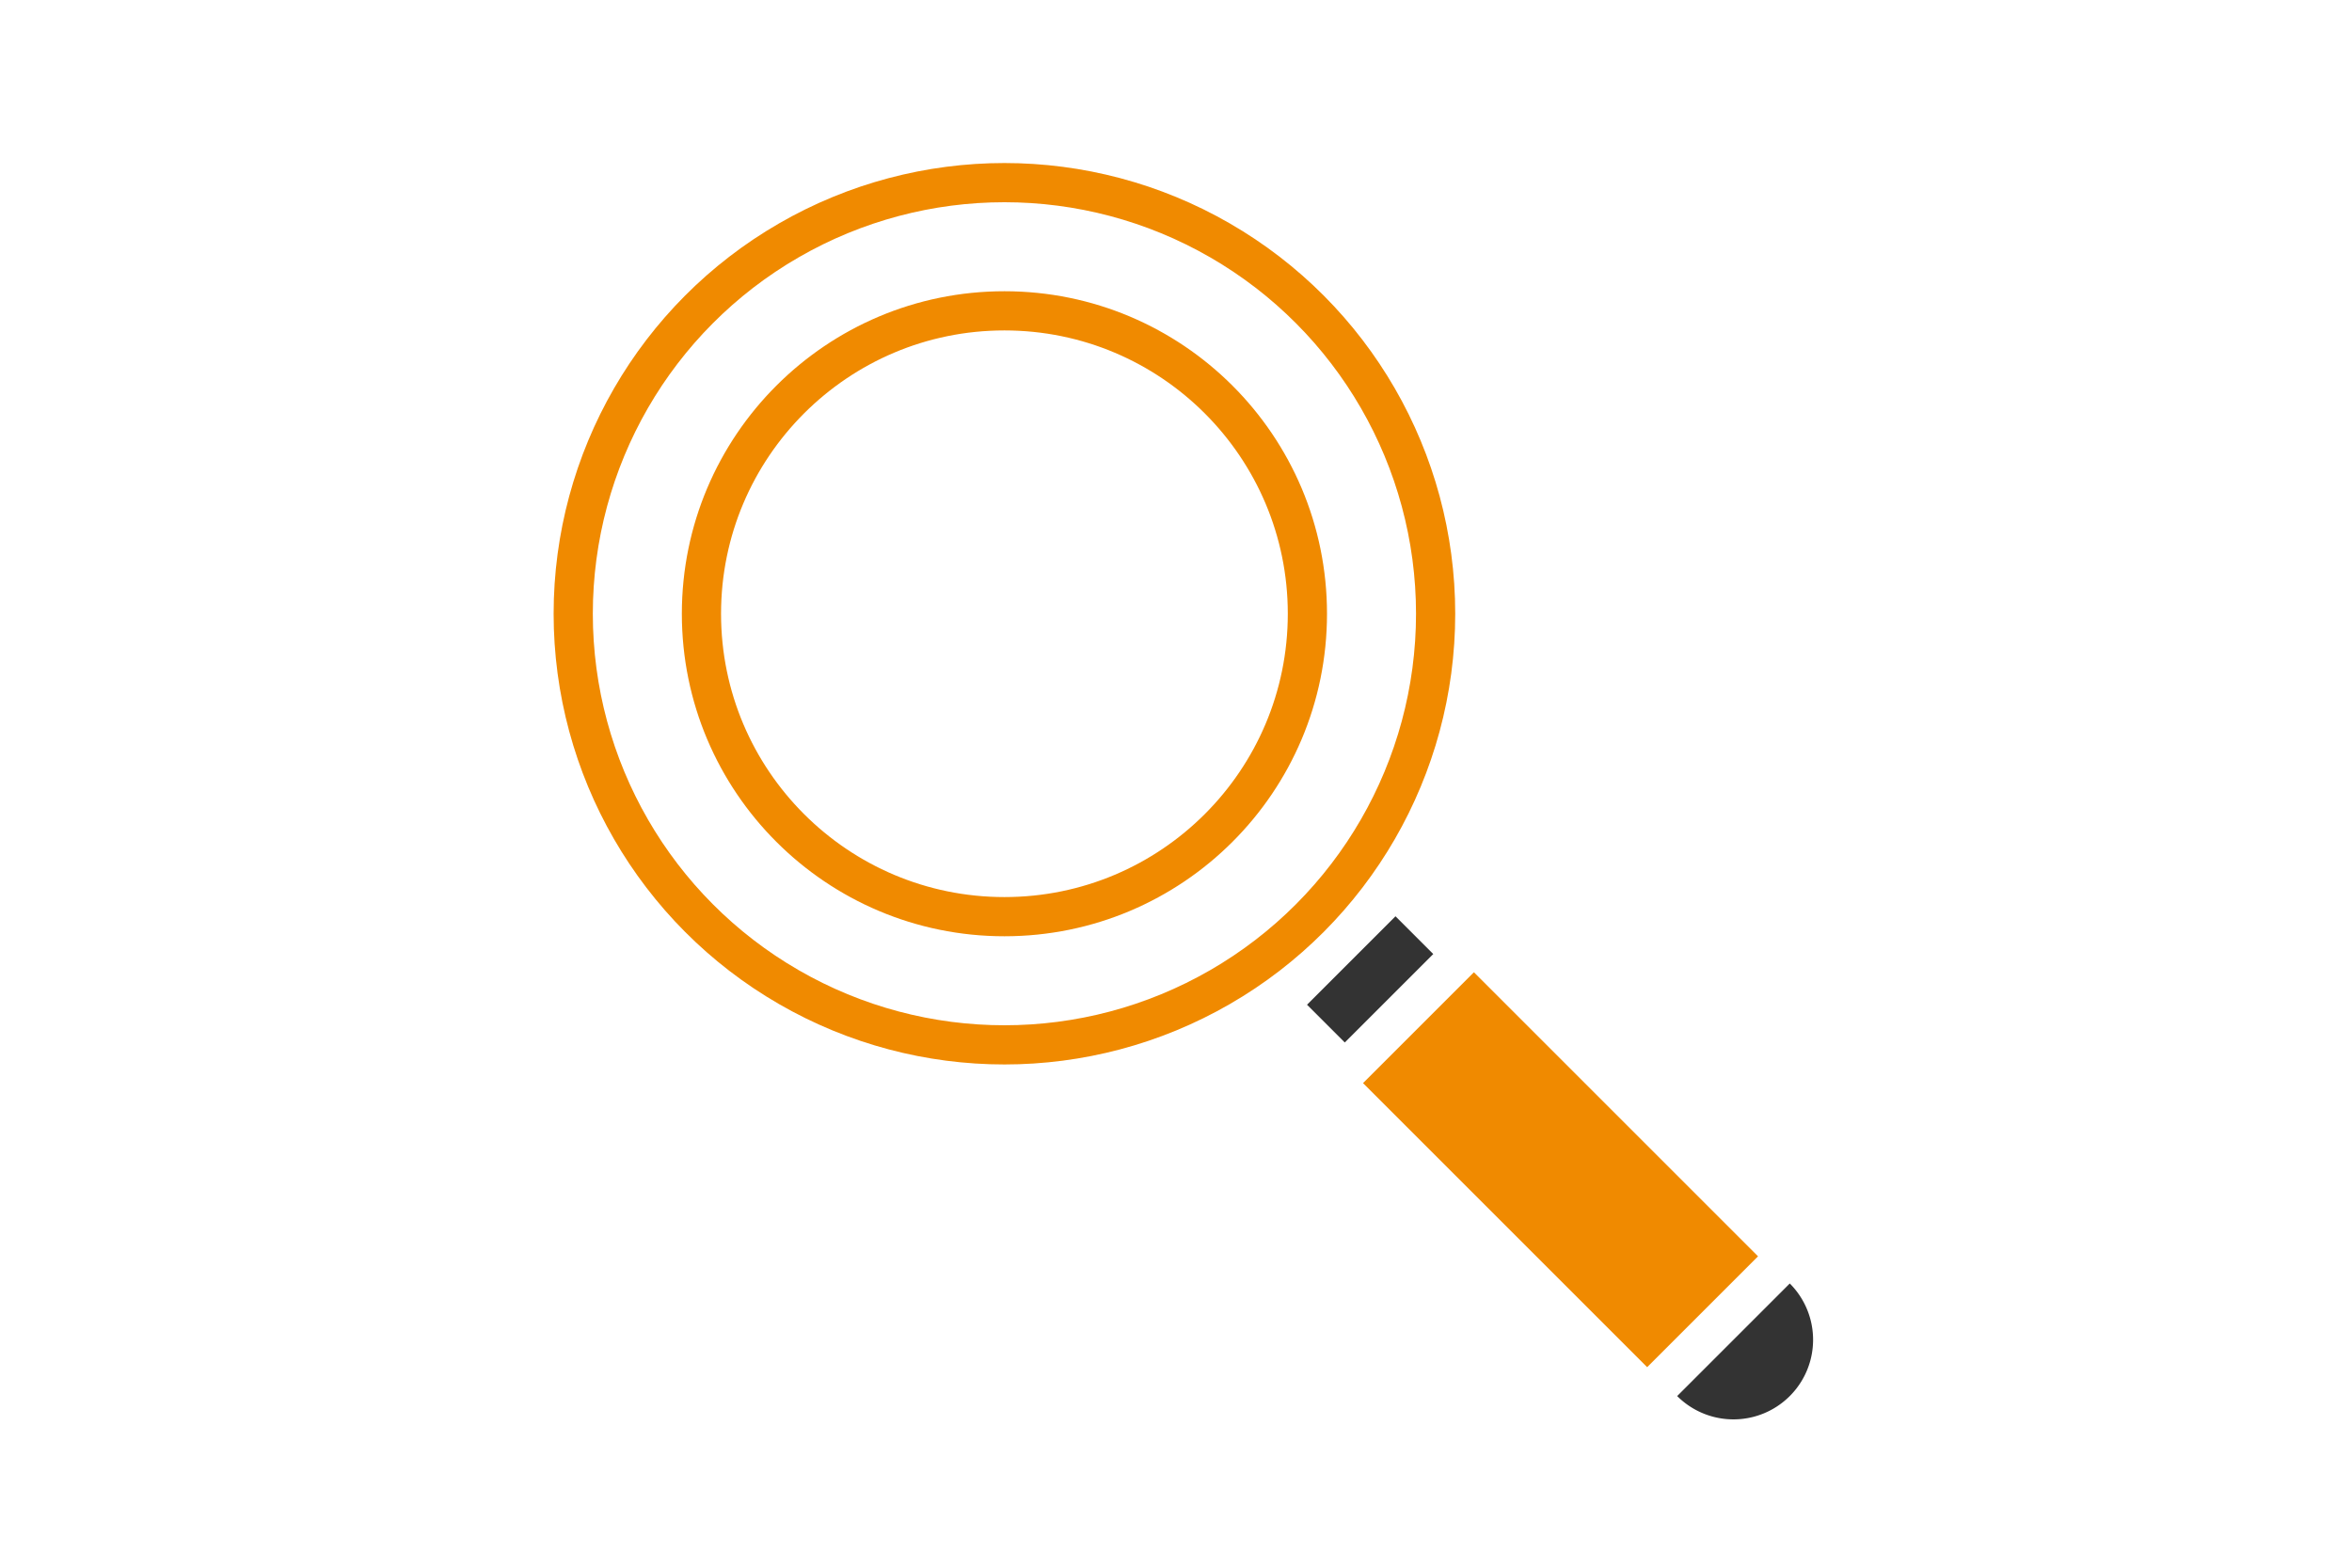
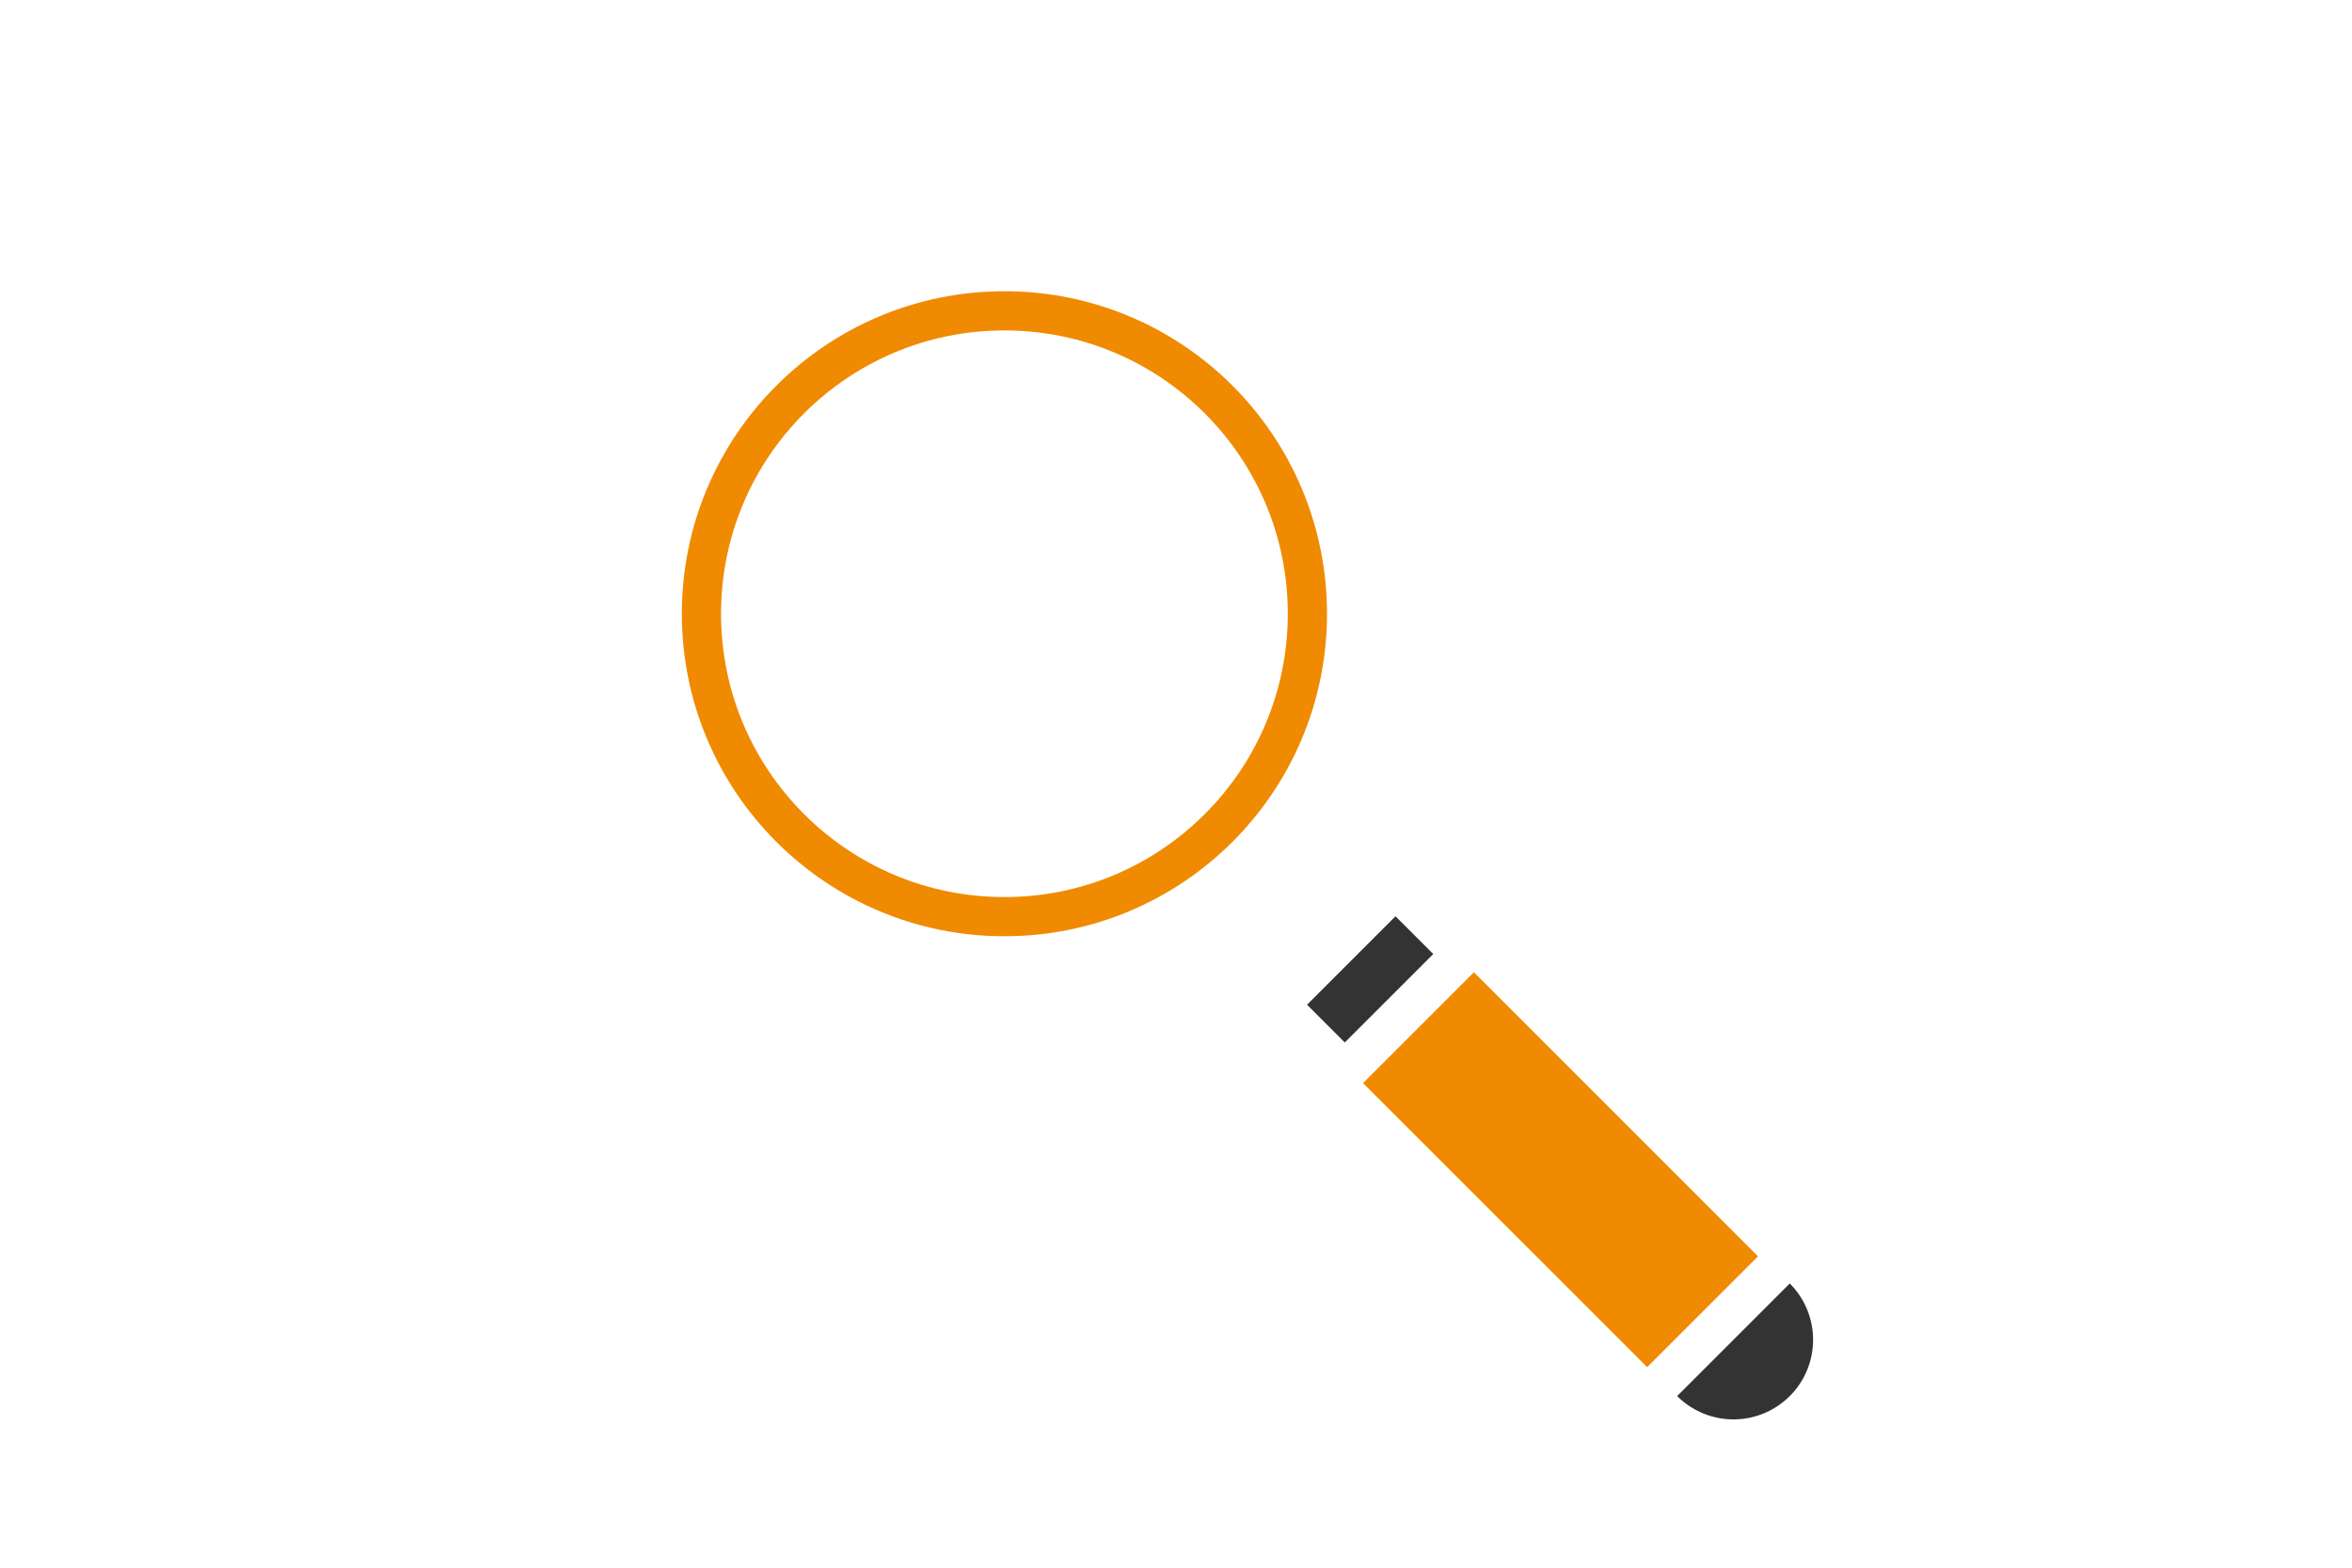
<svg xmlns="http://www.w3.org/2000/svg" id="レイヤー_1" data-name="レイヤー 1" width="120" height="80" viewBox="0 0 120 80">
  <defs>
    <style>
      .cls-1, .cls-2 {
        fill: none;
        stroke: #f08a00;
        stroke-width: 2px;
      }

      .cls-1 {
        stroke-miterlimit: 10;
      }

      .cls-2 {
        stroke-linecap: round;
        stroke-linejoin: round;
      }

      .cls-3 {
        fill: #f08a00;
      }

      .cls-4 {
        fill: #333;
      }
    </style>
  </defs>
  <g>
-     <circle class="cls-1" cx="51.246" cy="31.32" r="22" />
    <circle class="cls-2" cx="51.246" cy="31.32" r="15.458" />
    <rect class="cls-3" x="75.619" y="49.442" width="8" height="20.5" transform="translate(-18.889 73.782) rotate(-45)" />
    <rect class="cls-4" x="66.713" y="48.616" width="6.383" height="2.725" transform="translate(-14.865 64.068) rotate(-45)" />
    <path class="cls-4" d="M85.57,71.242l5.745-5.745a4.062,4.062,0,1,1-5.745,5.745Z" />
  </g>
</svg>